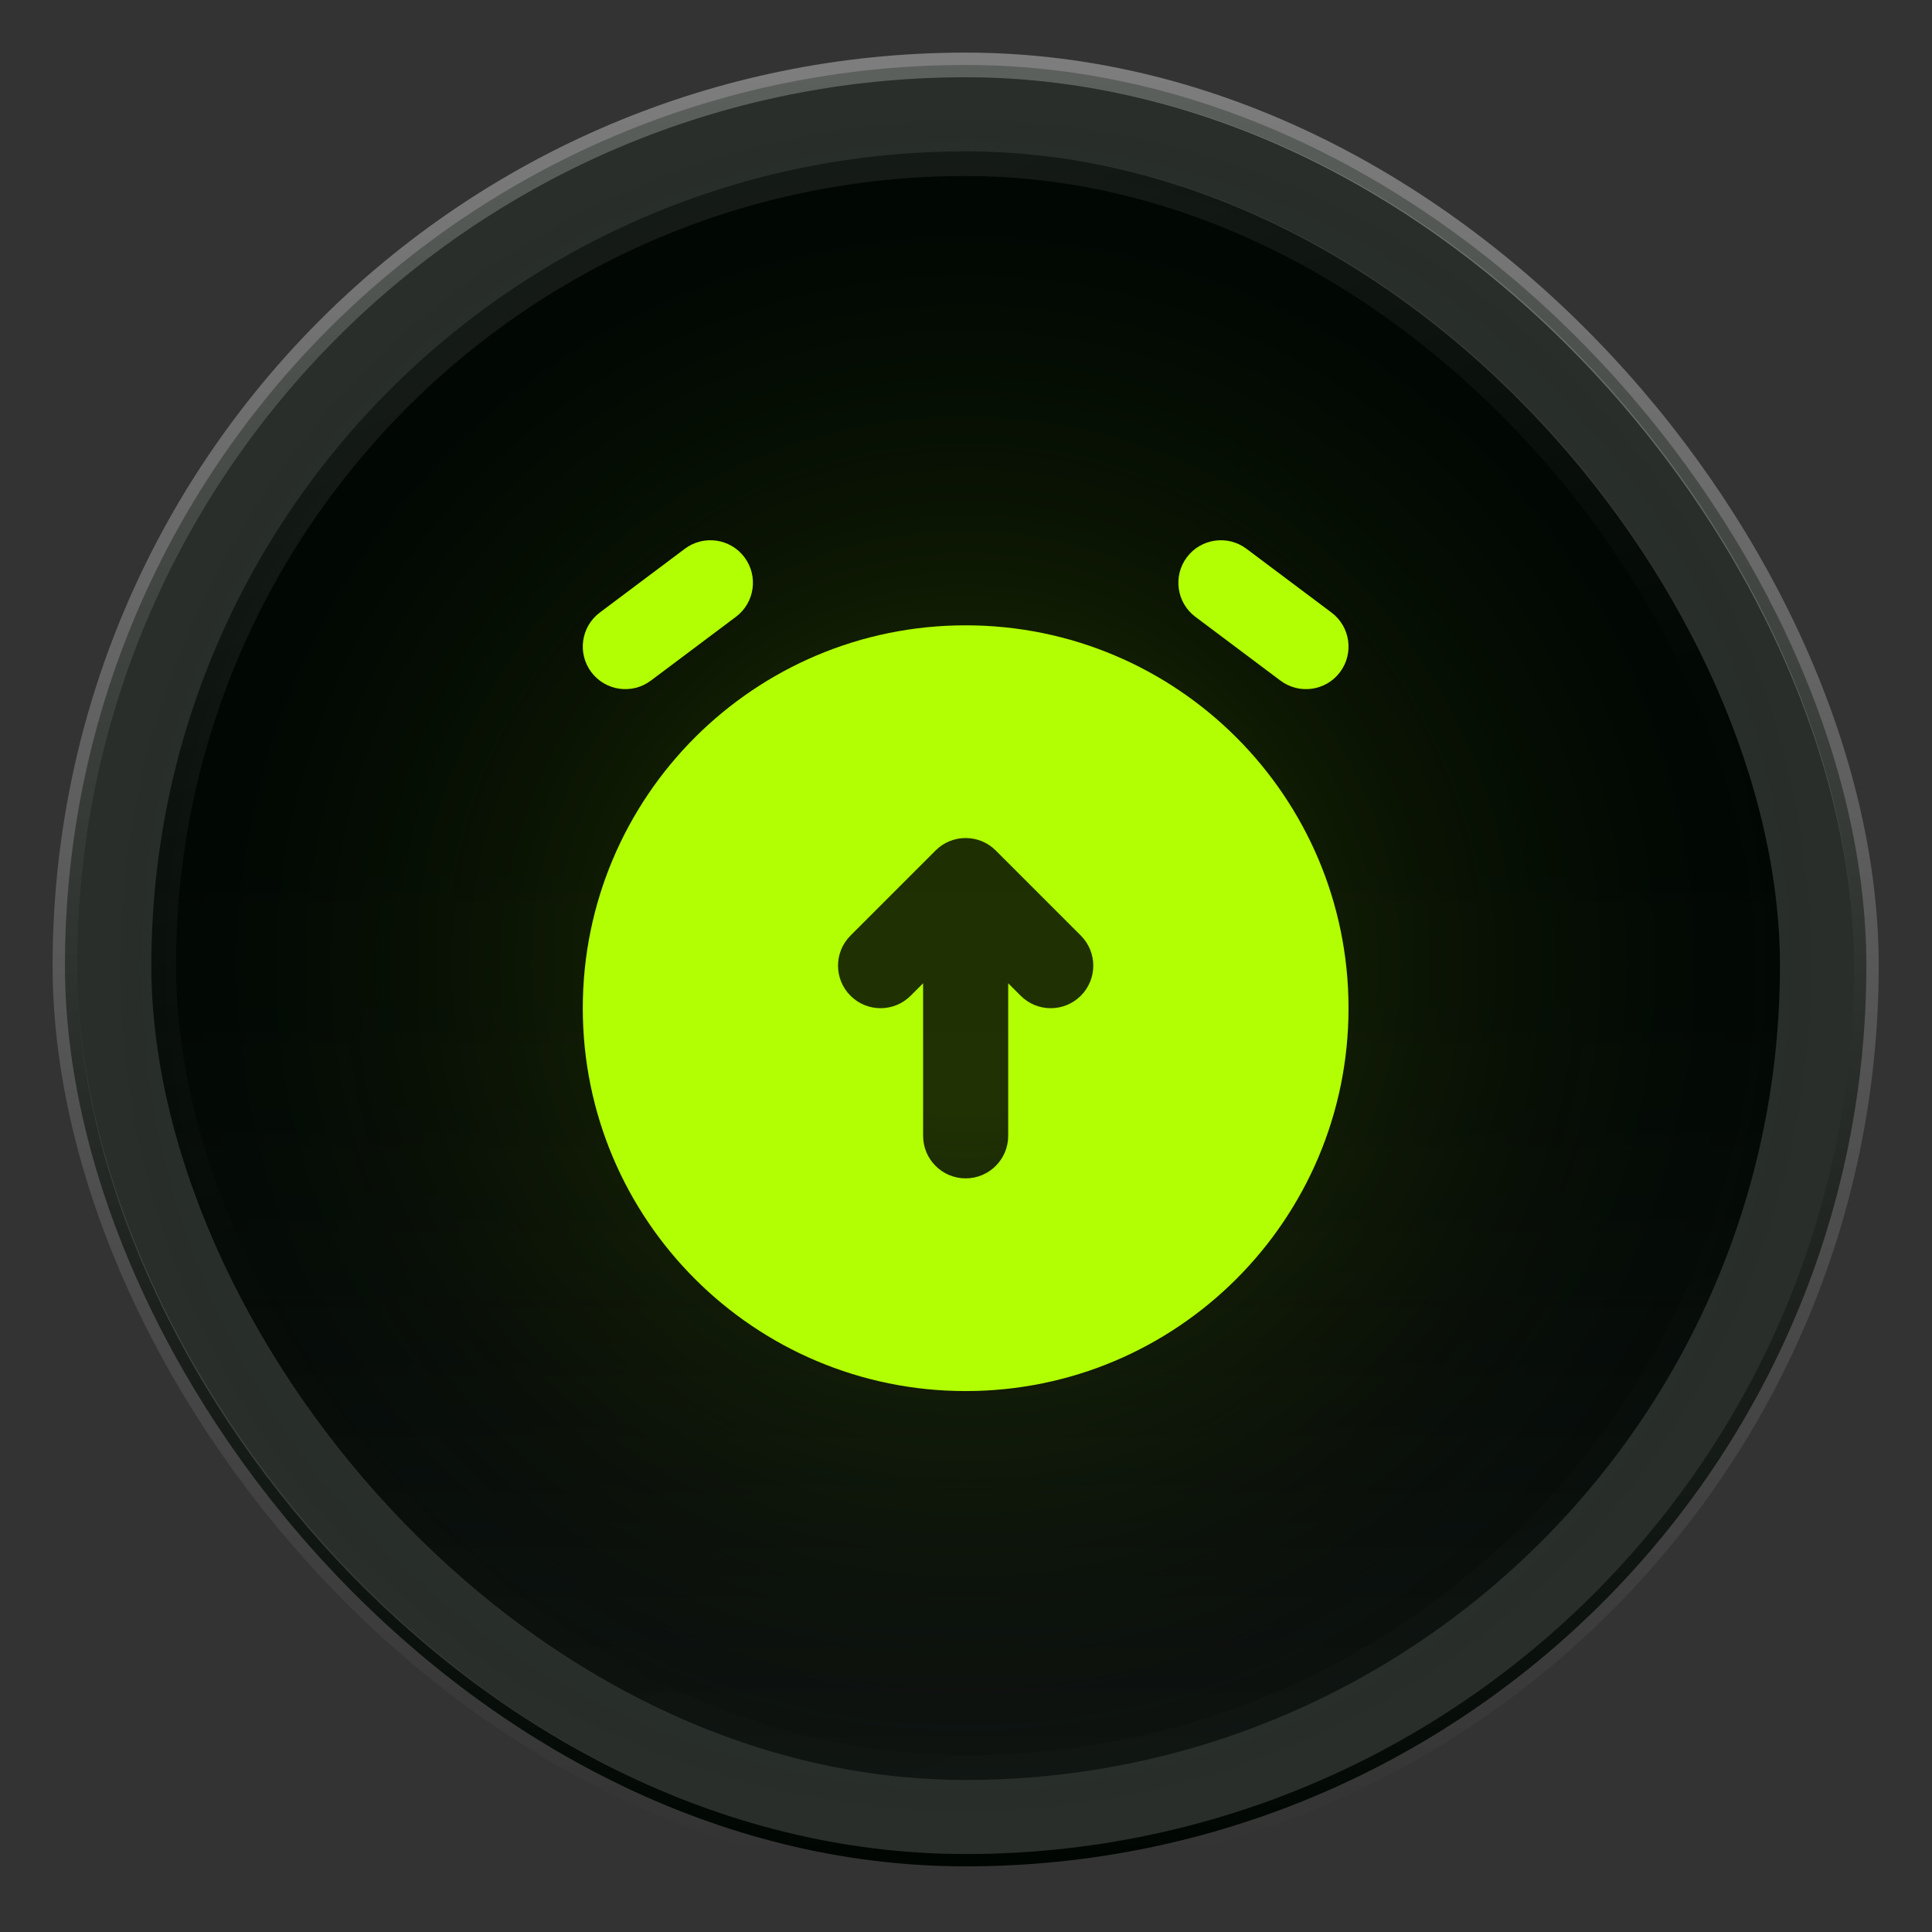
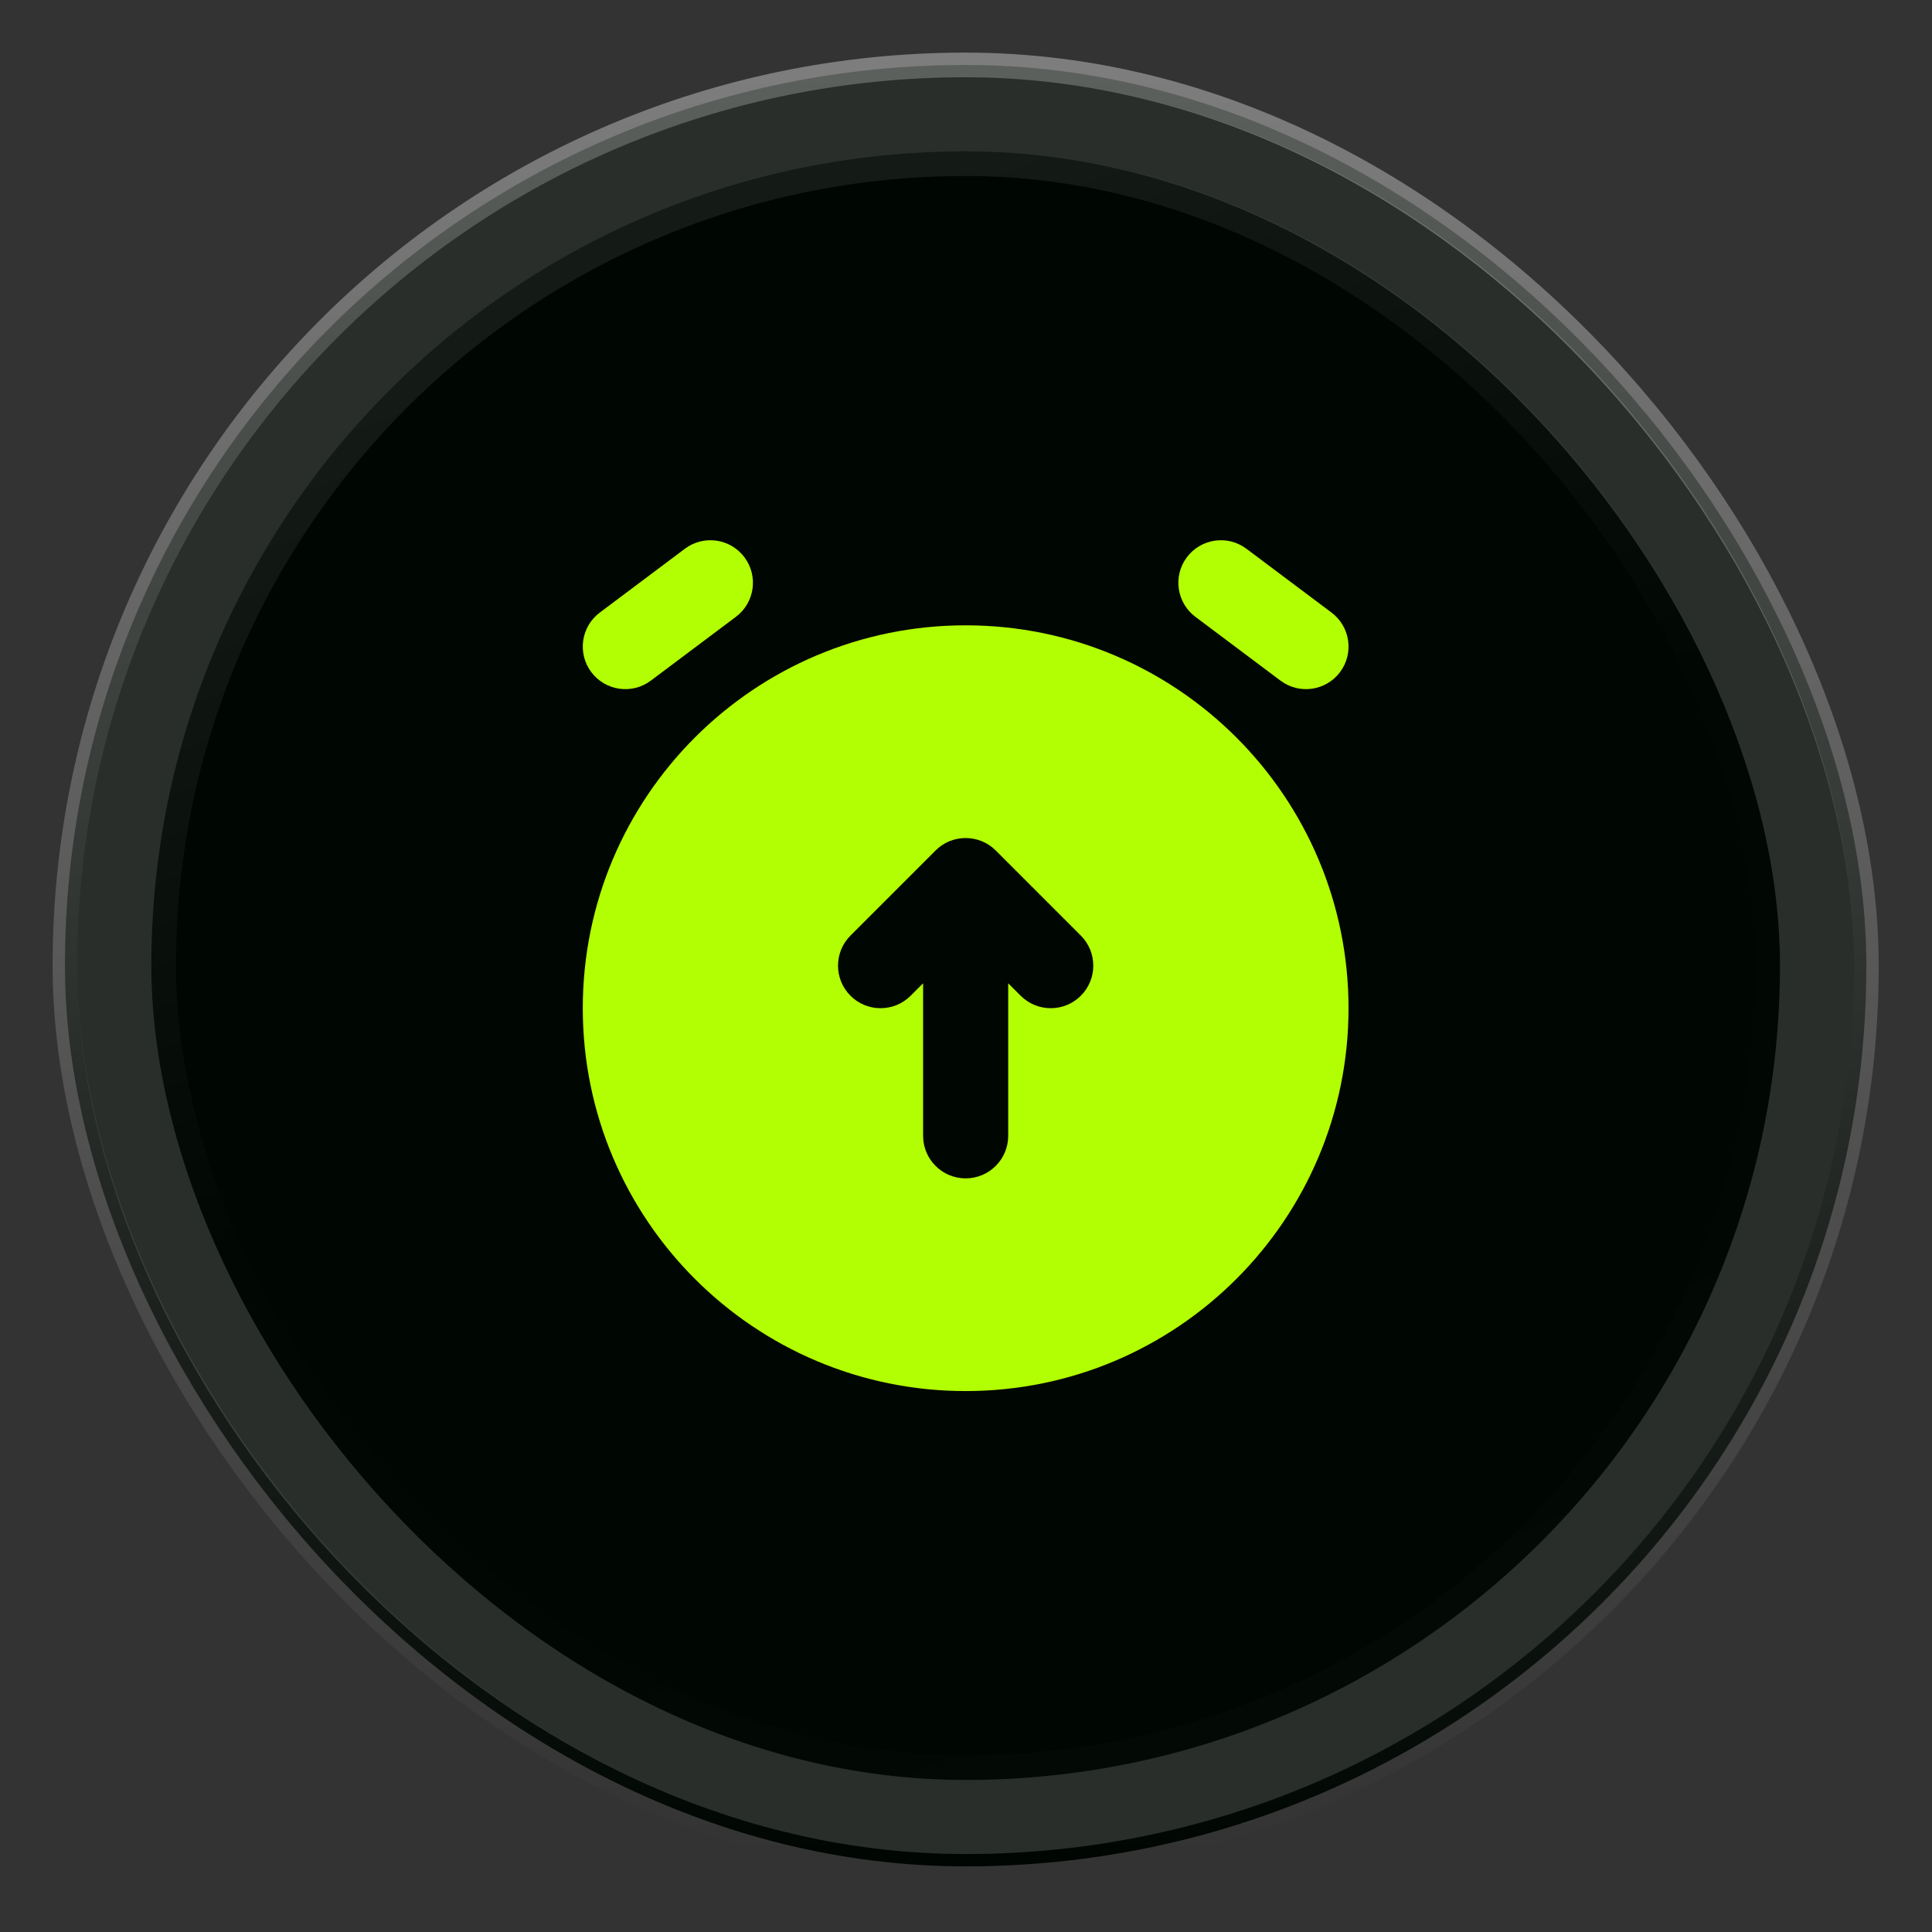
<svg xmlns="http://www.w3.org/2000/svg" width="200" height="200" viewBox="0 0 200 200" fill="none">
  <rect x="0" y="0" width="200" height="200" fill="#333333" stroke="none" />
  <rect x="6.723" y="6.723" width="186.482" height="186.482" rx="93.241" fill="#000602" />
  <rect x="6.723" y="6.723" width="186.482" height="186.482" rx="93.241" stroke="url(#paint0_linear_62_461)" stroke-width="2.555" />
  <g opacity="0.2">
-     <rect x="11.832" y="11.832" width="176.264" height="176.264" rx="88.132" fill="url(#paint1_linear_62_461)" />
    <rect x="11.832" y="11.832" width="176.264" height="176.264" rx="88.132" stroke="white" stroke-width="7.664" />
    <rect x="11.832" y="11.832" width="176.264" height="176.264" rx="88.132" stroke="black" stroke-opacity="0.2" stroke-width="7.664" />
  </g>
-   <circle opacity="0.5" cx="99.962" cy="99.963" r="99.627" fill="url(#paint2_radial_62_461)" />
  <rect opacity="0.4" x="16.943" y="16.941" width="166.046" height="166.046" rx="83.023" stroke="url(#paint3_linear_62_461)" stroke-opacity="0.5" stroke-width="2.555" />
  <path fill-rule="evenodd" clip-rule="evenodd" d="M99.964 144.003C121.854 144.003 139.599 126.258 139.599 104.368C139.599 82.478 121.854 64.733 99.964 64.733C78.074 64.733 60.329 82.478 60.329 104.368C60.329 126.258 78.074 144.003 99.964 144.003ZM88.042 96.85L96.85 88.042C98.57 86.323 101.358 86.323 103.078 88.042L111.886 96.85C113.606 98.57 113.606 101.358 111.886 103.078C110.166 104.798 107.378 104.798 105.658 103.078L104.368 101.788V117.58C104.368 120.012 102.396 121.984 99.964 121.984C97.532 121.984 95.56 120.012 95.56 117.58V101.788L94.27 103.078C92.55 104.798 89.762 104.798 88.042 103.078C86.322 101.358 86.322 98.57 88.042 96.85Z" fill="#B2FE02" />
  <path d="M67.375 70.458C65.43 71.917 62.669 71.523 61.21 69.577C59.751 67.631 60.145 64.871 62.091 63.412L70.898 56.806C72.844 55.346 75.605 55.741 77.064 57.687C78.523 59.632 78.129 62.393 76.183 63.852L67.375 70.458Z" fill="#B2FE02" />
  <path d="M129.03 56.806C127.084 55.347 124.324 55.741 122.864 57.687C121.405 59.633 121.799 62.393 123.745 63.853L132.553 70.458C134.499 71.918 137.259 71.523 138.719 69.578C140.178 67.632 139.784 64.871 137.838 63.412L129.03 56.806Z" fill="#B2FE02" />
  <defs>
    <linearGradient id="paint0_linear_62_461" x1="99.964" y1="8" x2="99.964" y2="191.928" gradientUnits="userSpaceOnUse">
      <stop stop-color="white" stop-opacity="0.36" />
      <stop offset="1" stop-color="white" stop-opacity="0" />
    </linearGradient>
    <linearGradient id="paint1_linear_62_461" x1="95.297" y1="234.478" x2="95.297" y2="81.846" gradientUnits="userSpaceOnUse">
      <stop offset="0.182" stop-color="#606060" />
      <stop offset="1" stop-color="#17141E" stop-opacity="0" />
    </linearGradient>
    <radialGradient id="paint2_radial_62_461" cx="0" cy="0" r="1" gradientUnits="userSpaceOnUse" gradientTransform="translate(99.962 99.963) rotate(90) scale(91.964)">
      <stop offset="0.161" stop-color="#B2FE02" stop-opacity="0.34" />
      <stop offset="1" stop-color="#040D15" stop-opacity="0" />
    </radialGradient>
    <linearGradient id="paint3_linear_62_461" x1="99.966" y1="15.664" x2="173.31" y2="200.808" gradientUnits="userSpaceOnUse">
      <stop stop-color="white" stop-opacity="0.4" />
      <stop offset="0.4" stop-color="white" stop-opacity="0.01" />
      <stop offset="0.6" stop-color="white" stop-opacity="0.01" />
      <stop offset="1" stop-color="white" stop-opacity="0.1" />
    </linearGradient>
  </defs>
</svg>